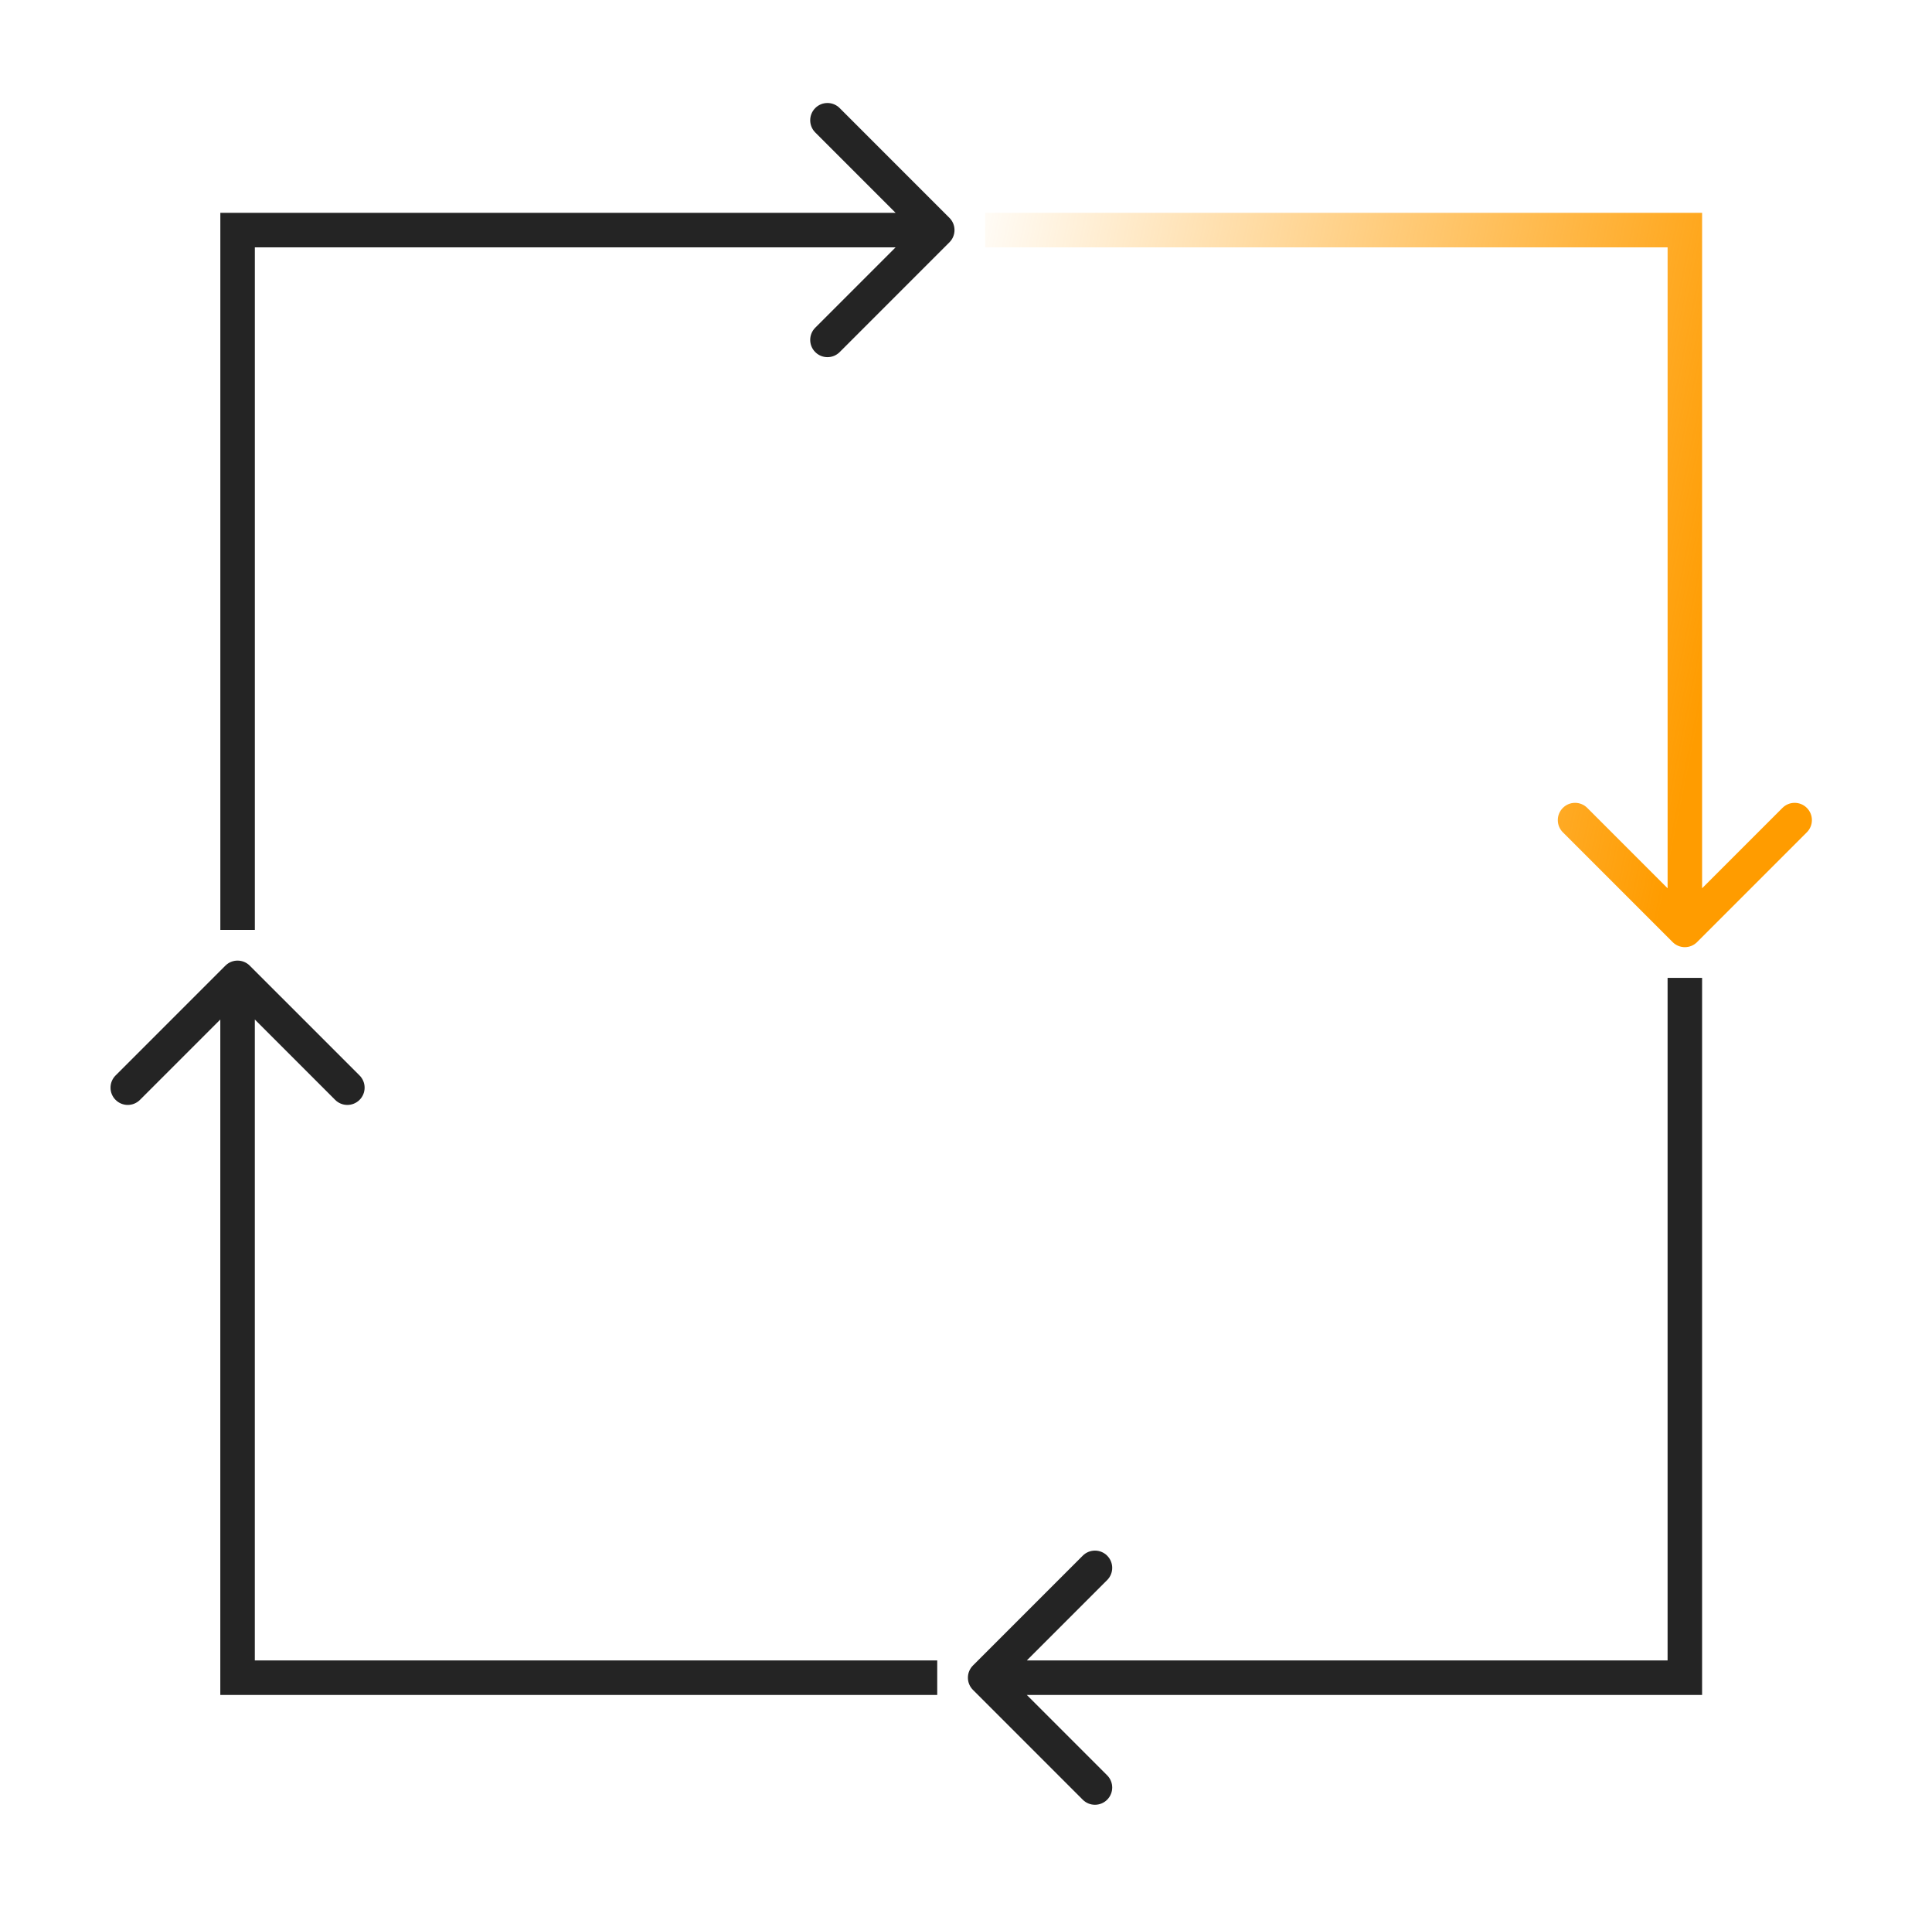
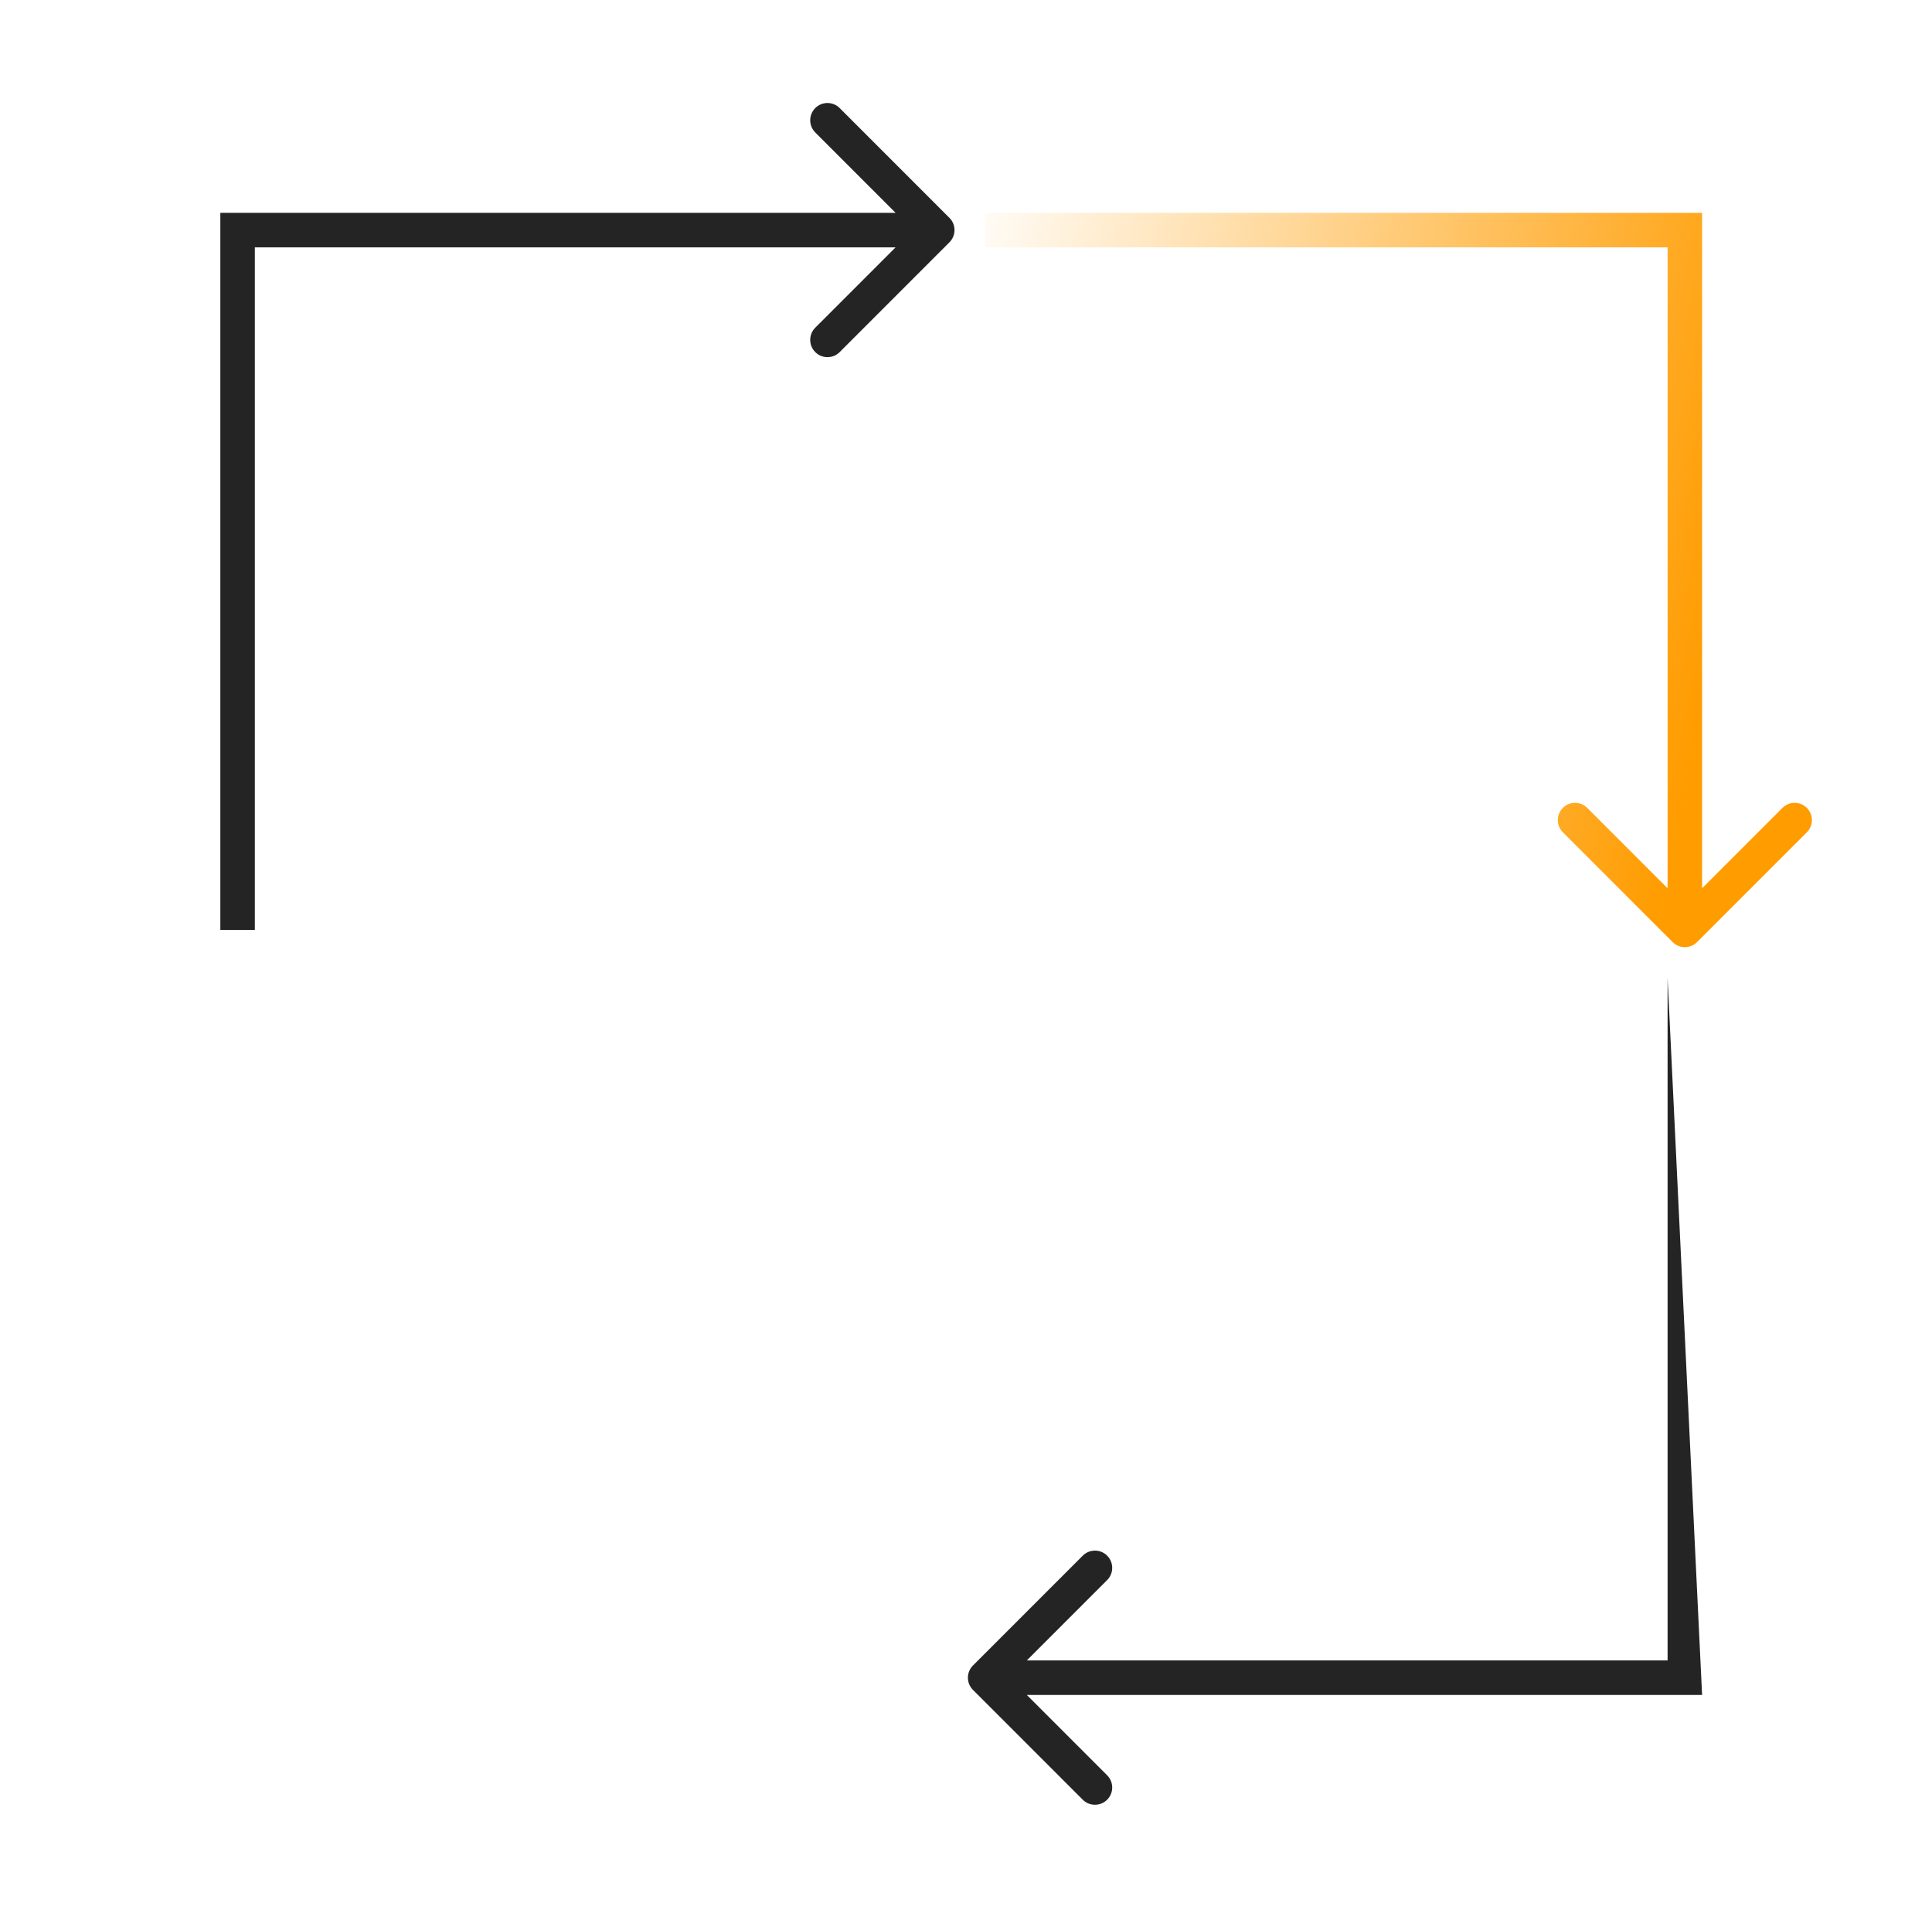
<svg xmlns="http://www.w3.org/2000/svg" width="128" height="127" viewBox="0 0 128 127" fill="none">
  <path fill-rule="evenodd" clip-rule="evenodd" d="M55.63 7.158L62.904 14.432C63.35 14.878 63.35 15.602 62.904 16.048L55.63 23.322C55.184 23.769 54.46 23.769 54.013 23.322C53.567 22.876 53.567 22.152 54.013 21.706L59.336 16.383H16.884V61.595H14.598V14.097H59.336L54.013 8.774C53.567 8.328 53.567 7.604 54.013 7.158C54.46 6.711 55.184 6.711 55.63 7.158Z" fill="#242424" />
-   <path fill-rule="evenodd" clip-rule="evenodd" d="M7.657 71.236L14.931 63.962C15.377 63.516 16.101 63.516 16.547 63.962L23.822 71.236C24.268 71.682 24.268 72.406 23.822 72.852C23.375 73.299 22.651 73.299 22.205 72.852L16.882 67.529L16.882 109.982L62.094 109.982L62.094 112.268L14.596 112.268L14.596 67.529L9.273 72.852C8.827 73.299 8.103 73.299 7.657 72.852C7.211 72.406 7.211 71.682 7.657 71.236Z" fill="#242424" />
  <path fill-rule="evenodd" clip-rule="evenodd" d="M119.708 55.129L112.434 62.403C111.988 62.849 111.264 62.849 110.818 62.403L103.544 55.129C103.097 54.683 103.097 53.959 103.544 53.513C103.99 53.066 104.714 53.066 105.16 53.513L110.483 58.836L110.483 16.383L65.271 16.383L65.271 14.097L112.769 14.097L112.769 58.836L118.092 53.513C118.538 53.066 119.262 53.066 119.708 53.513C120.155 53.959 120.155 54.683 119.708 55.129Z" fill="url(#paint0_linear_4570_1045)" />
-   <path fill-rule="evenodd" clip-rule="evenodd" d="M71.735 119.207L64.461 111.933C64.015 111.487 64.015 110.763 64.461 110.317L71.735 103.043C72.182 102.596 72.906 102.596 73.352 103.043C73.798 103.489 73.798 104.213 73.352 104.659L68.029 109.982L110.482 109.982L110.482 64.77L112.768 64.77L112.768 112.268L68.029 112.268L73.352 117.591C73.798 118.037 73.798 118.761 73.352 119.207C72.905 119.654 72.182 119.654 71.735 119.207Z" fill="#242424" />
+   <path fill-rule="evenodd" clip-rule="evenodd" d="M71.735 119.207L64.461 111.933C64.015 111.487 64.015 110.763 64.461 110.317L71.735 103.043C72.182 102.596 72.906 102.596 73.352 103.043C73.798 103.489 73.798 104.213 73.352 104.659L68.029 109.982L110.482 109.982L110.482 64.77L112.768 112.268L68.029 112.268L73.352 117.591C73.798 118.037 73.798 118.761 73.352 119.207C72.905 119.654 72.182 119.654 71.735 119.207Z" fill="#242424" />
  <defs>
    <linearGradient id="paint0_linear_4570_1045" x1="116.501" y1="28.5" x2="62.501" y2="17.5" gradientUnits="userSpaceOnUse">
      <stop stop-color="#FF9C00" />
      <stop offset="1" stop-color="#FF9C00" stop-opacity="0" />
    </linearGradient>
  </defs>
</svg>